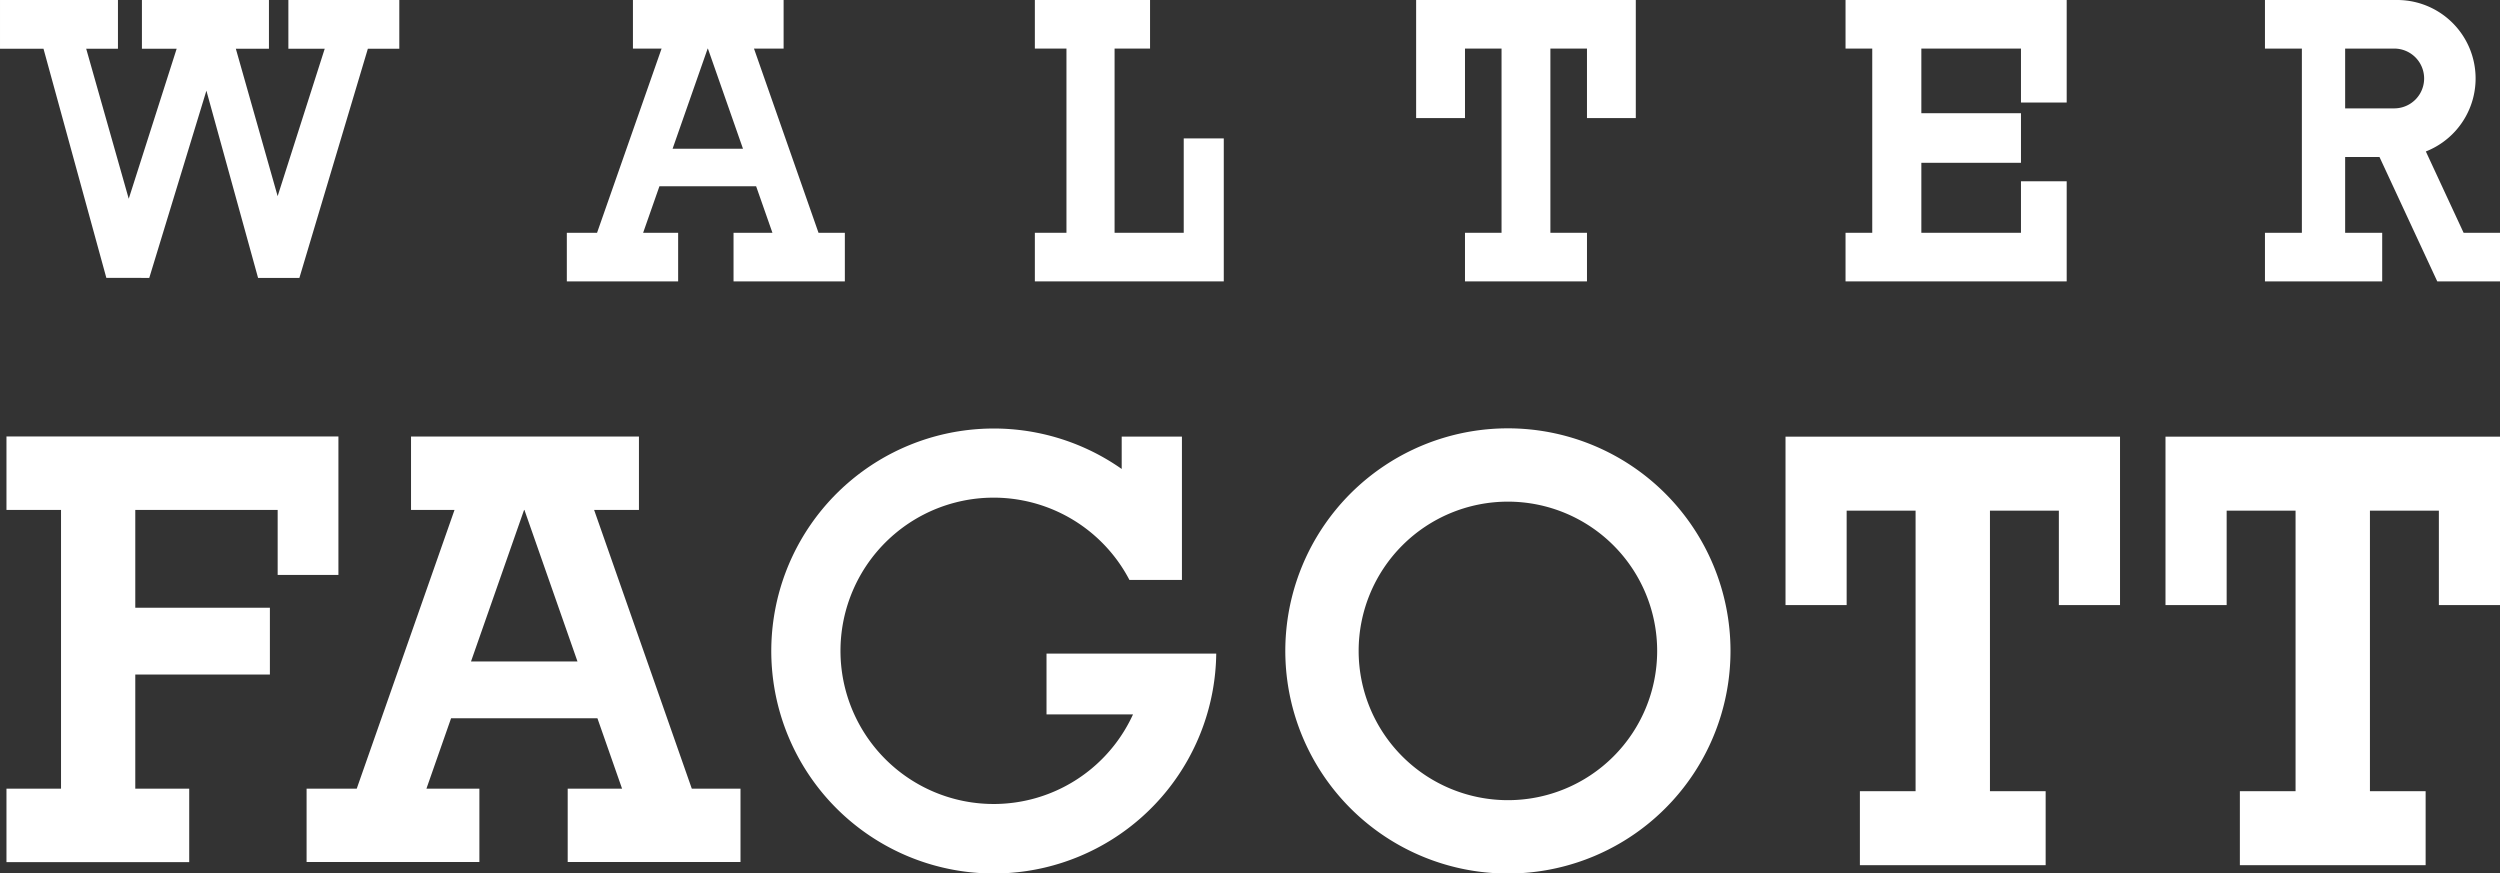
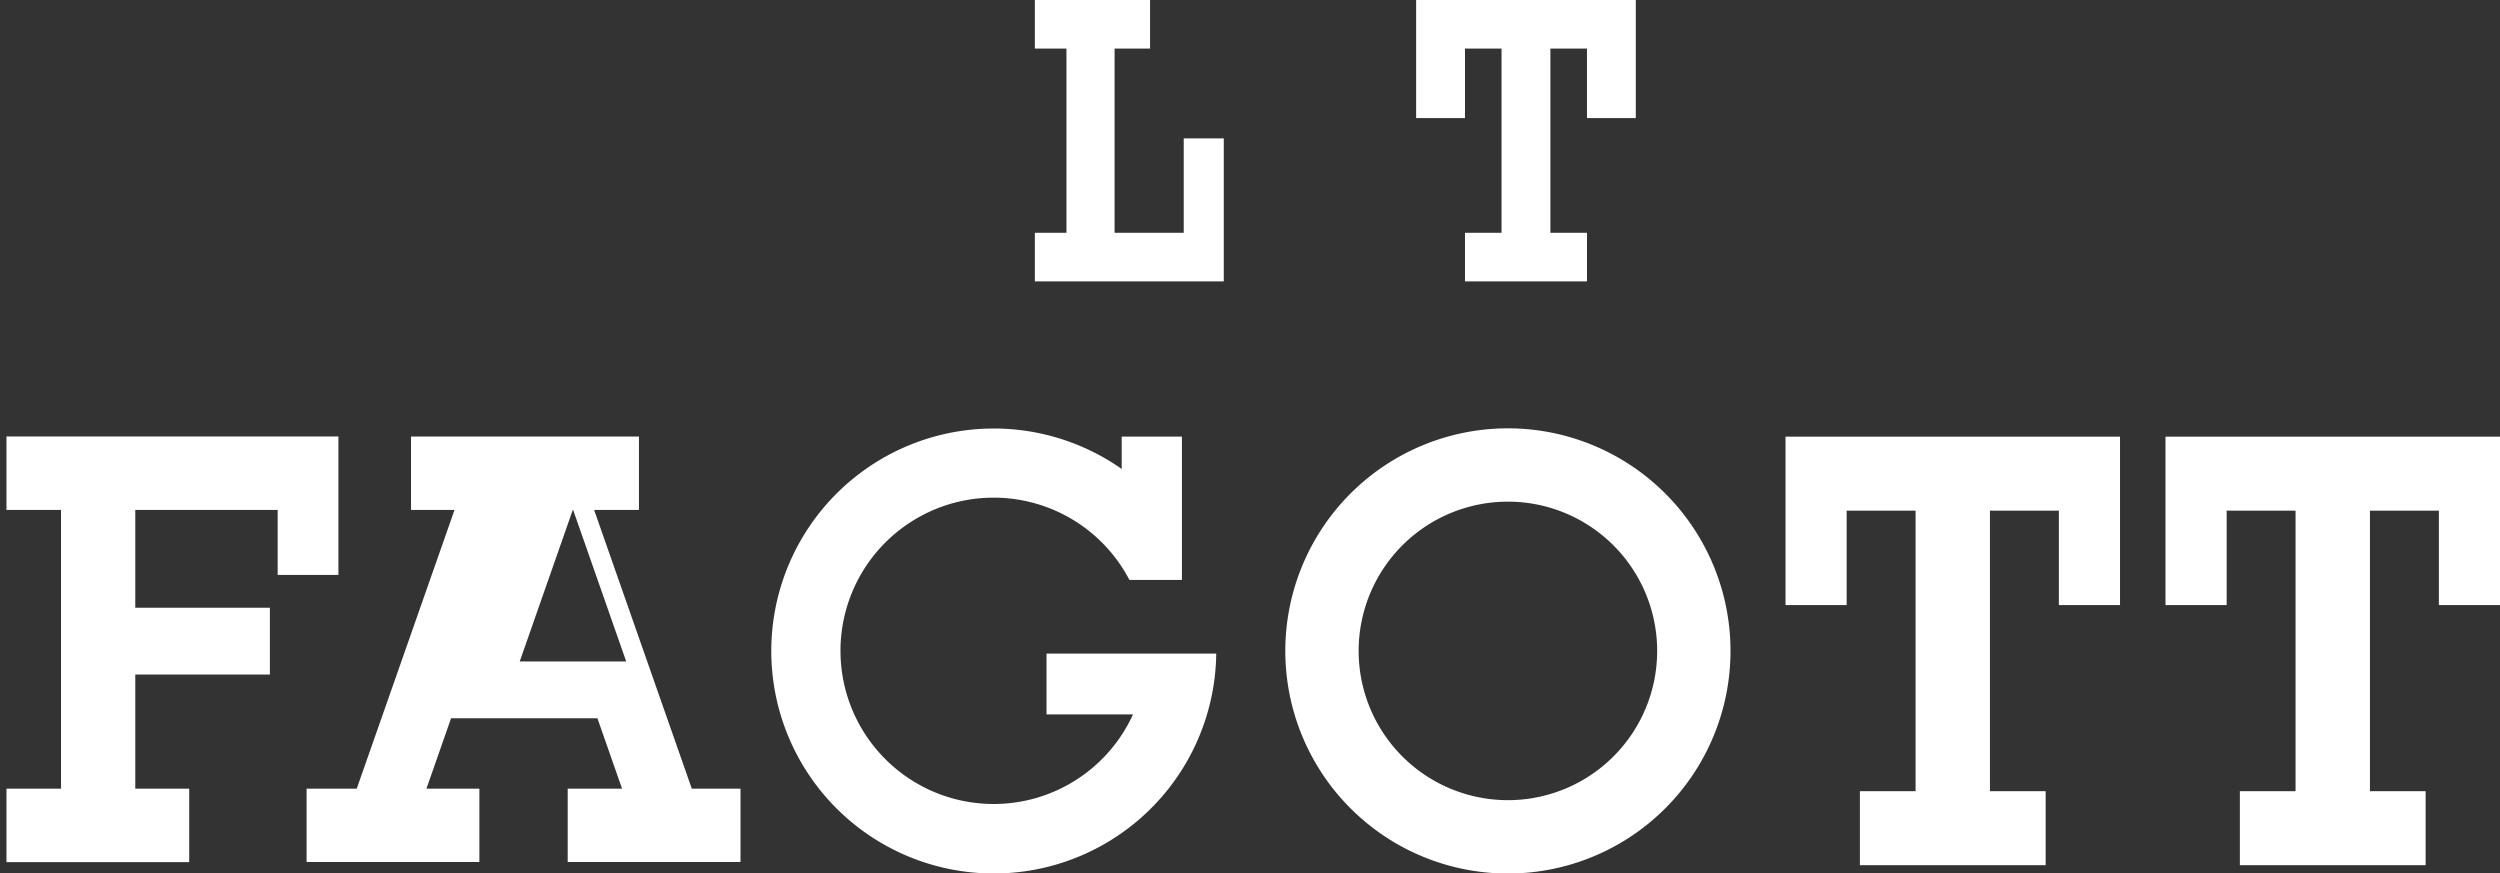
<svg xmlns="http://www.w3.org/2000/svg" viewBox="0 0 91.972 32.135">
  <rect x="0" y="0" width="91.972" height="32.135" fill="#333333" stroke="none" />
  <g fill="#fff" fill-rule="evenodd">
-     <path d="m14.69 1.793v-1.793h-4.081v1.793h1.337l-1.732 5.423-1.538-5.423h1.218v-1.793h-4.673v1.793h1.278l-1.763 5.519-1.565-5.519h1.168v-1.793h-4.339v1.793h1.6l2.312 8.429 1.579.002 2.102-6.888 1.901 6.888h1.52l2.519-8.431z" />
-     <path d="m30.112 8.564-2.374-6.777h1.09v-1.787h-5.543v1.787h1.054l-2.374 6.777h-1.112v1.788h4.095v-1.788h-1.288l.6-1.712h3.557l.6 1.712h-1.431v1.788h4.095v-1.788zm-5.368-3.093 1.29-3.684h.009l1.29 3.684z" />
-     <path d="m25.45 29.013-3.593-10.253h1.649v-2.7h-8.385v2.7h1.6l-3.597 10.253h-1.845v2.7h6.357v-2.7h-1.948l.907-2.59h5.383l.907 2.59h-2v2.7h6.357v-2.7zm-8.122-4.679 1.952-5.574h.013l1.952 5.574z" />
+     <path d="m25.45 29.013-3.593-10.253h1.649v-2.7h-8.385v2.7h1.6l-3.597 10.253h-1.845v2.7h6.357v-2.7h-1.948l.907-2.59h5.383l.907 2.59h-2v2.7h6.357v-2.7m-8.122-4.679 1.952-5.574h.013l1.952 5.574z" />
    <path d="m43.548 5.092v3.472h-2.544v-6.777h1.305v-1.787h-4.238v1.787h1.163v6.777h-1.163v1.788h6.95v-5.26z" />
    <path d="m52.098 0v4.344h1.797v-2.557h1.345v6.777h-1.345v1.788h4.488v-1.788h-1.346v-6.777h1.346v2.557h1.796v-4.344z" />
    <path d="m65.687 16.064v6.196h2.249v-3.474h2.536v10.321h-2.049v2.722h6.834v-2.722h-2.049v-10.321h2.535v3.474h2.25v-6.196z" />
    <path d="m79.666 16.064v6.196h2.25v-3.474h2.535v10.321h-2.049v2.722h6.834v-2.722h-2.049v-10.321h2.536v3.474h2.249v-6.196z" />
-     <path d="m67.895 0v1.787h.983v6.777h-.983v1.788h8.136v-3.683h-1.682v1.895h-3.665v-2.575h3.665v-1.824h-3.665v-2.378h3.665v1.985h1.682v-3.772z" />
-     <path d="m90.633 8.564-1.389-2.992a2.886 2.886 0 0 0 -1.057-5.572h-4.862v1.787h1.358v6.777h-1.358v1.788h4.313v-1.788h-1.363v-2.789h1.263l2.126 4.577h2.308v-1.788zm-4.358-6.777h1.806a1.1 1.1 0 0 1 0 2.2h-1.806z" />
    <path d="m.238 16.056v2.704h2.007v10.253h-2.007v2.705h6.723v-2.705h-1.984v-4.197h4.952v-2.458h-4.952v-3.598h5.238v2.391h2.235v-5.095z" />
    <path d="m38.5 24.046v2.236h3.182a5.635 5.635 0 1 1 -.131-4.946h1.931v-5.275h-2.216v1.192a8.185 8.185 0 1 0 3.478 6.793z" />
    <path d="m55.474 15.758a8.189 8.189 0 1 0 8.189 8.188 8.189 8.189 0 0 0 -8.189-8.188zm0 13.679a5.491 5.491 0 1 1 5.491-5.491 5.49 5.49 0 0 1 -5.491 5.491z" />
  </g>
</svg>